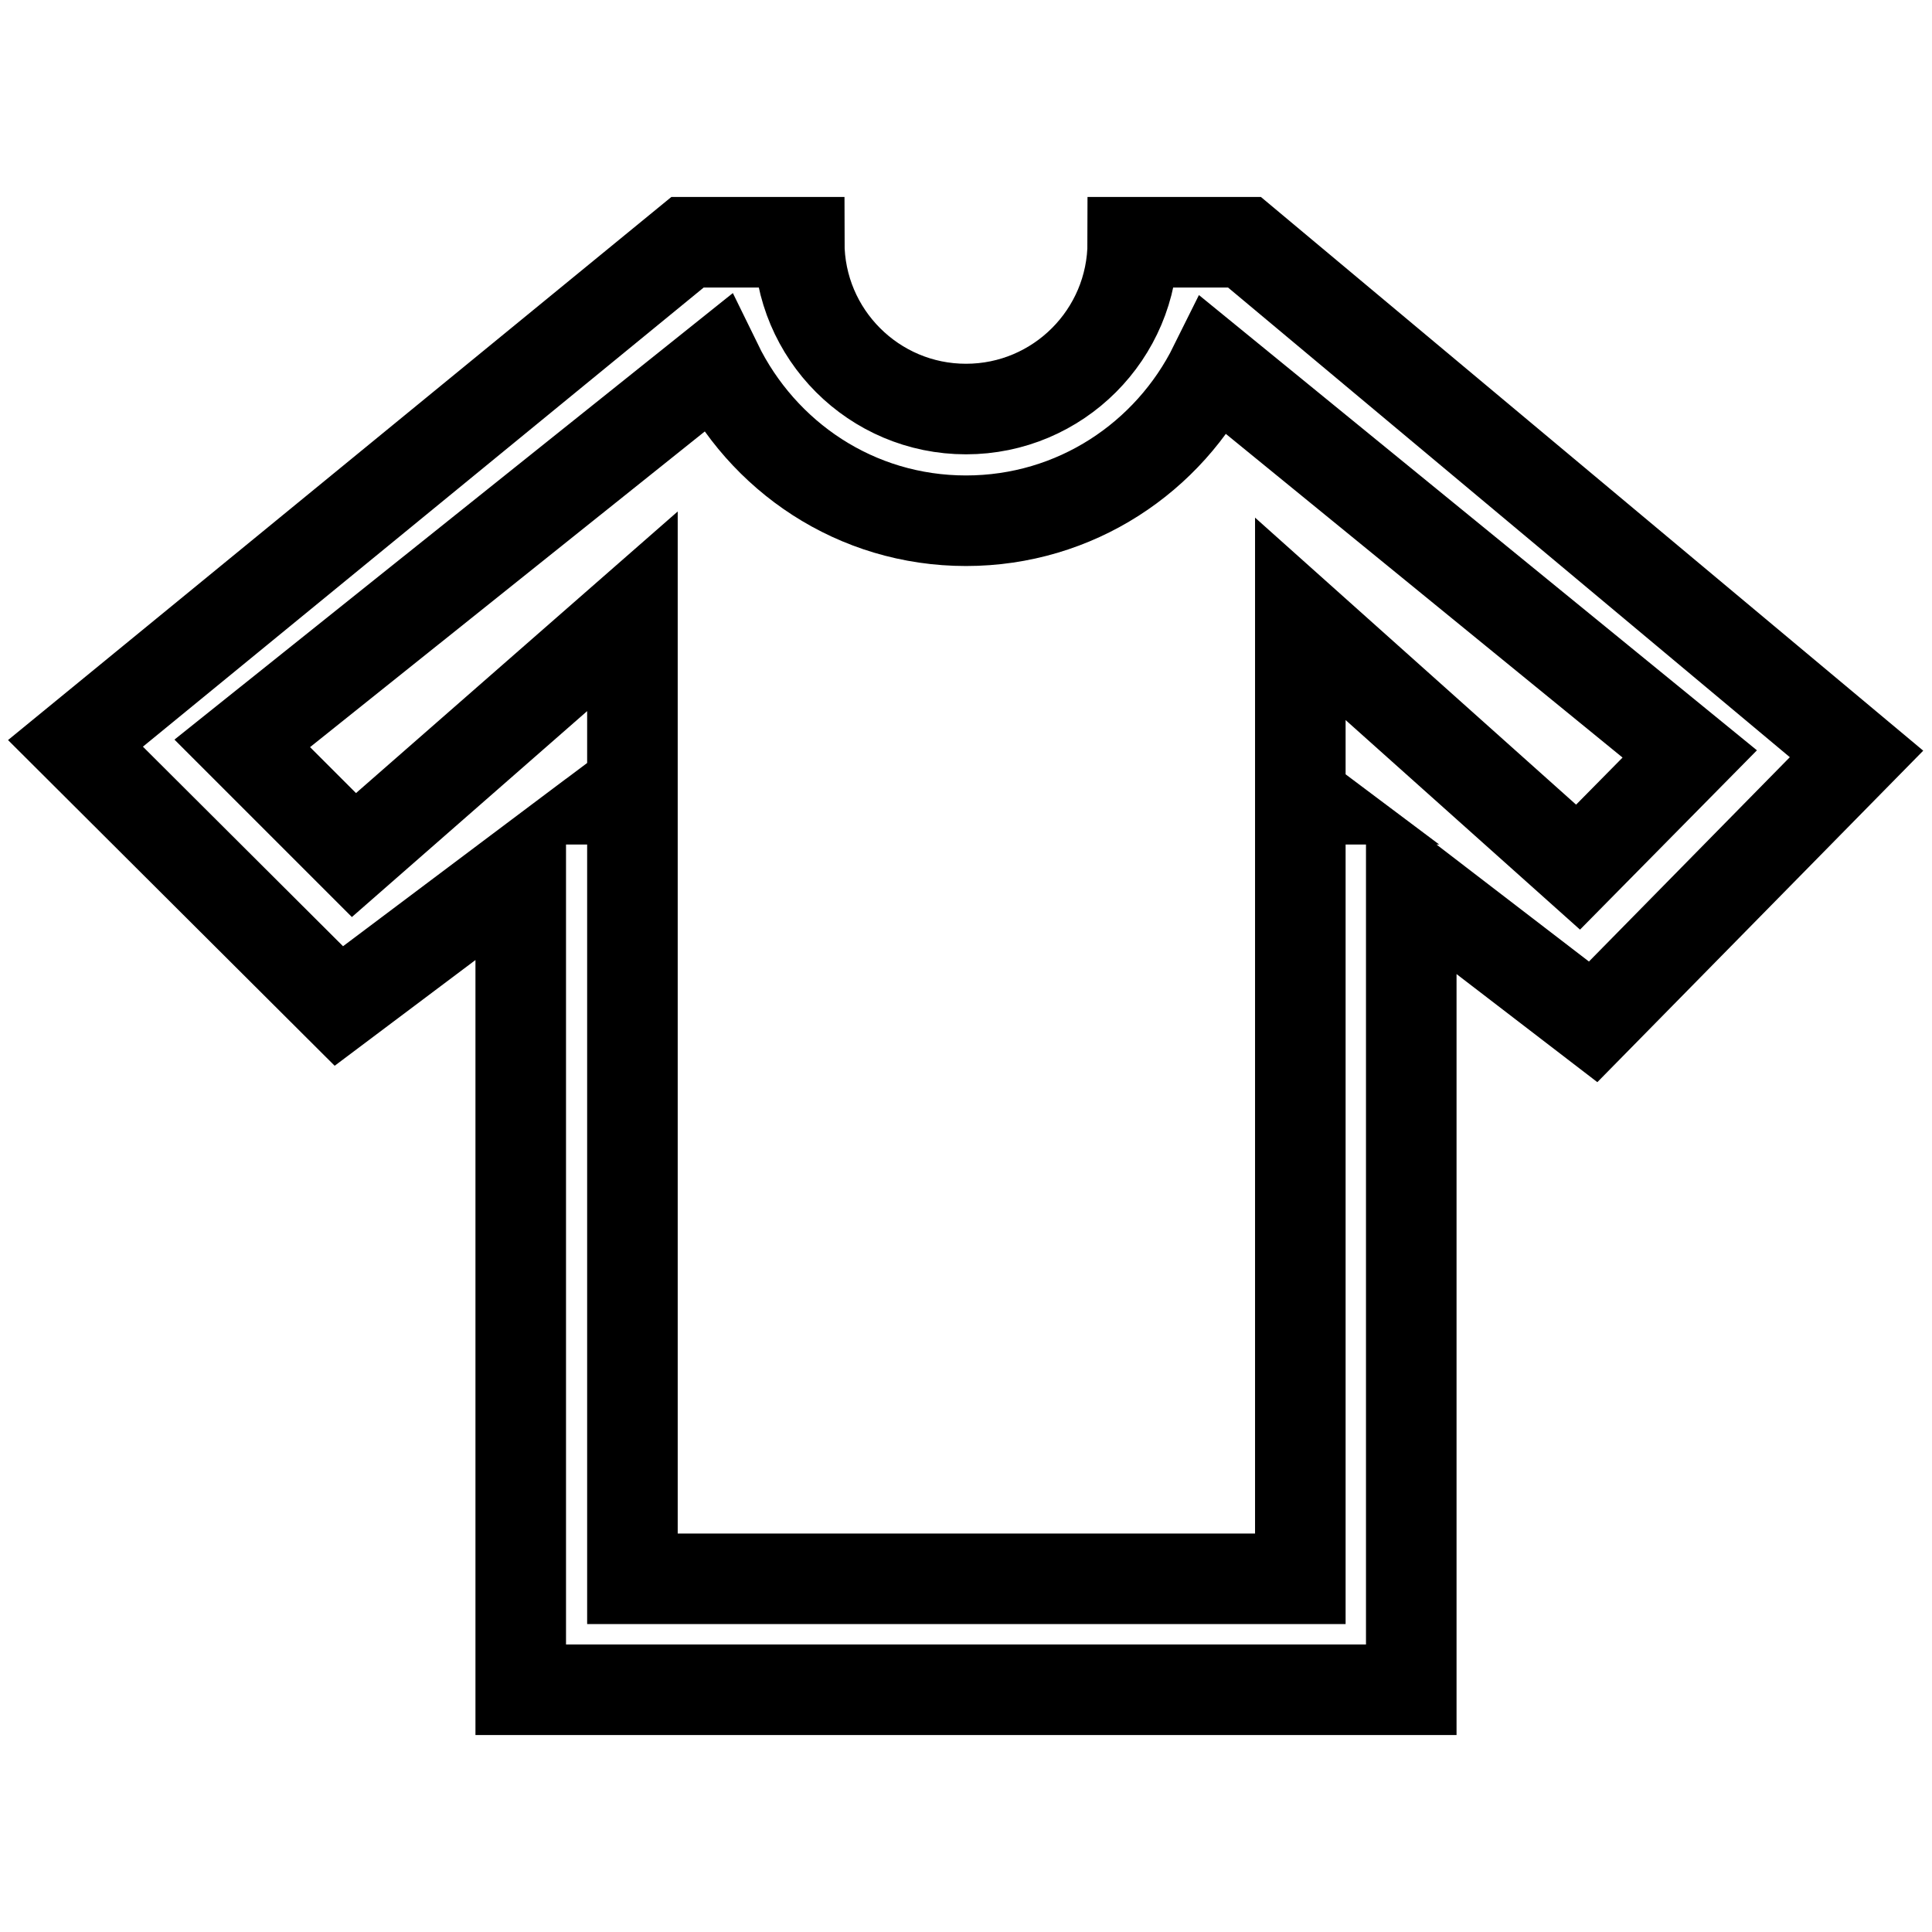
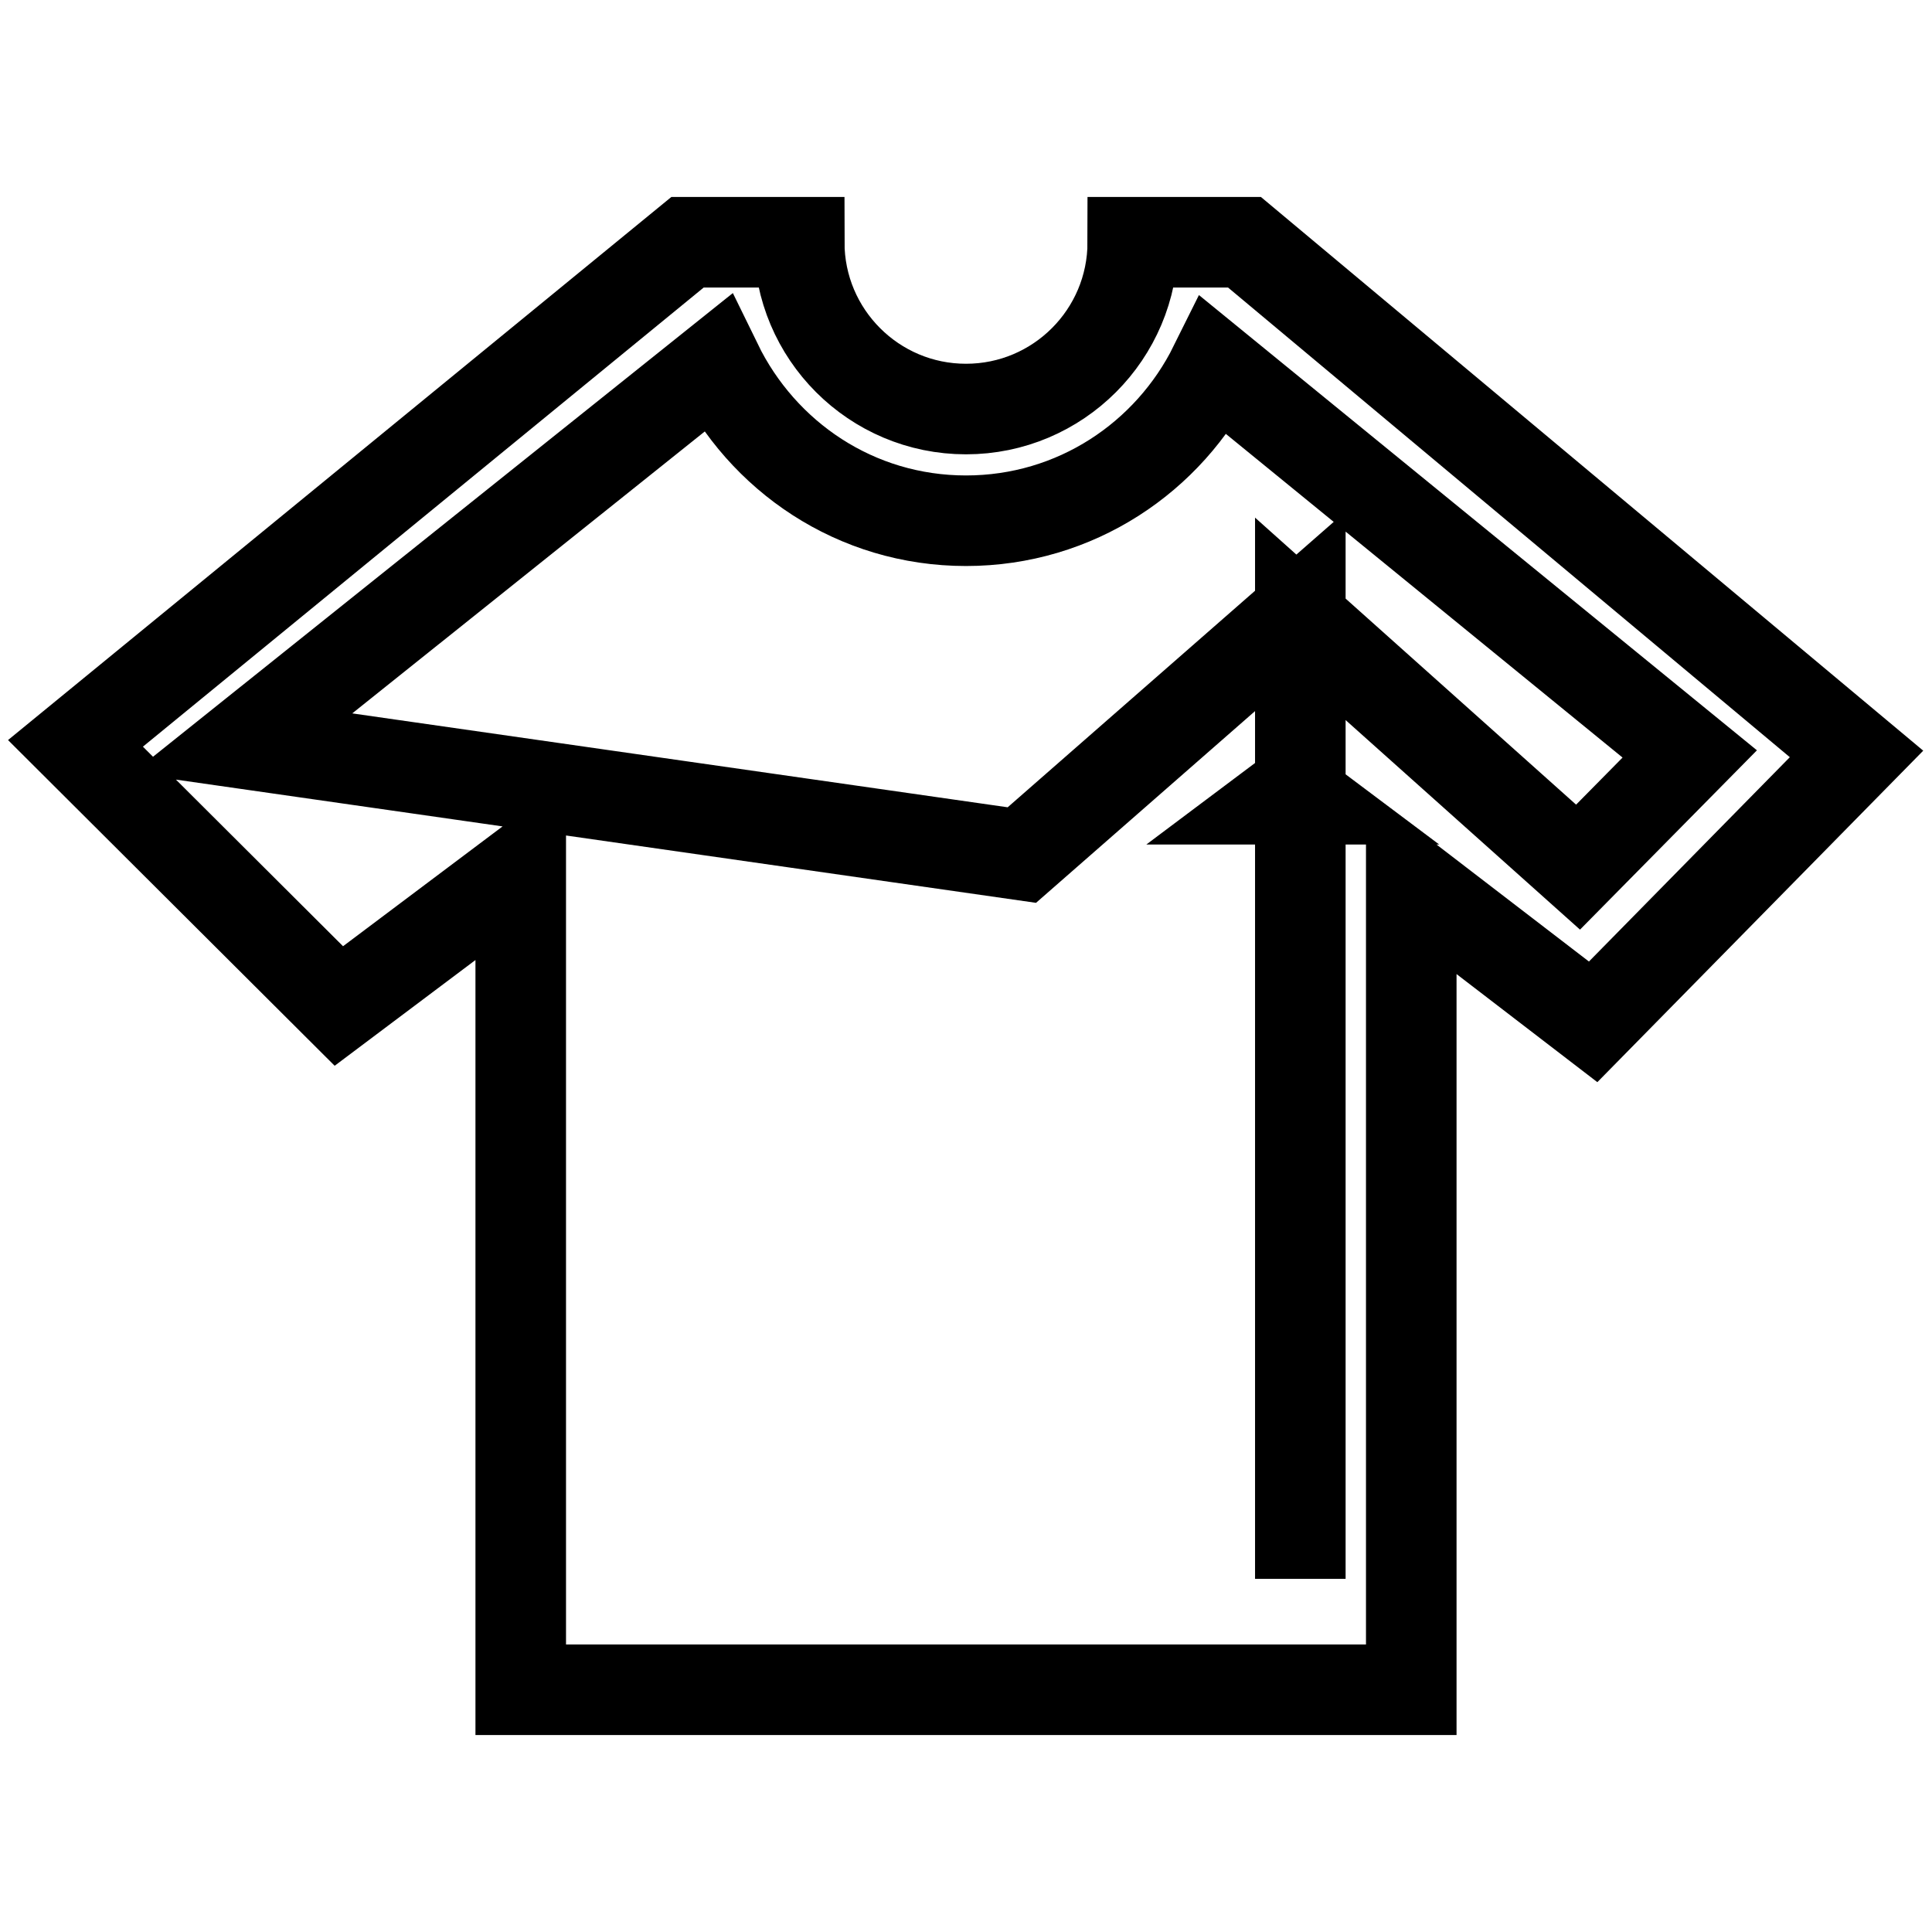
<svg xmlns="http://www.w3.org/2000/svg" version="1.1" x="0px" y="0px" viewBox="0 0 256 256" enable-background="new 0 0 256 256" xml:space="preserve">
  <g>
    <g>
-       <path stroke-width="12" fill-opacity="0" stroke="#000000" d="M164.9,32.1h-14.8c0,12.2-9.9,22.1-22.1,22.1s-22.1-9.9-22.1-22.1H91.1L10,98.5l34.9,34.8L69,115.2v108.7h118v-107l24.1,18.5L246,99.9L164.9,32.1z M209.1,114.9L172.3,82v23.6l0.4,0.3h-0.4v103.3H83.8V105.9h-2.4l2.4-1.8V81l-36.9,32.3L32.1,98.5L95,48.2c6,12.3,18.4,20.8,33,20.8c14.5,0,26.9-8.4,32.9-20.5l63,51.4L209.1,114.9z" />
+       <path stroke-width="12" fill-opacity="0" stroke="#000000" d="M164.9,32.1h-14.8c0,12.2-9.9,22.1-22.1,22.1s-22.1-9.9-22.1-22.1H91.1L10,98.5l34.9,34.8L69,115.2v108.7h118v-107l24.1,18.5L246,99.9L164.9,32.1z M209.1,114.9L172.3,82v23.6l0.4,0.3h-0.4v103.3V105.9h-2.4l2.4-1.8V81l-36.9,32.3L32.1,98.5L95,48.2c6,12.3,18.4,20.8,33,20.8c14.5,0,26.9-8.4,32.9-20.5l63,51.4L209.1,114.9z" />
    </g>
  </g>
</svg>